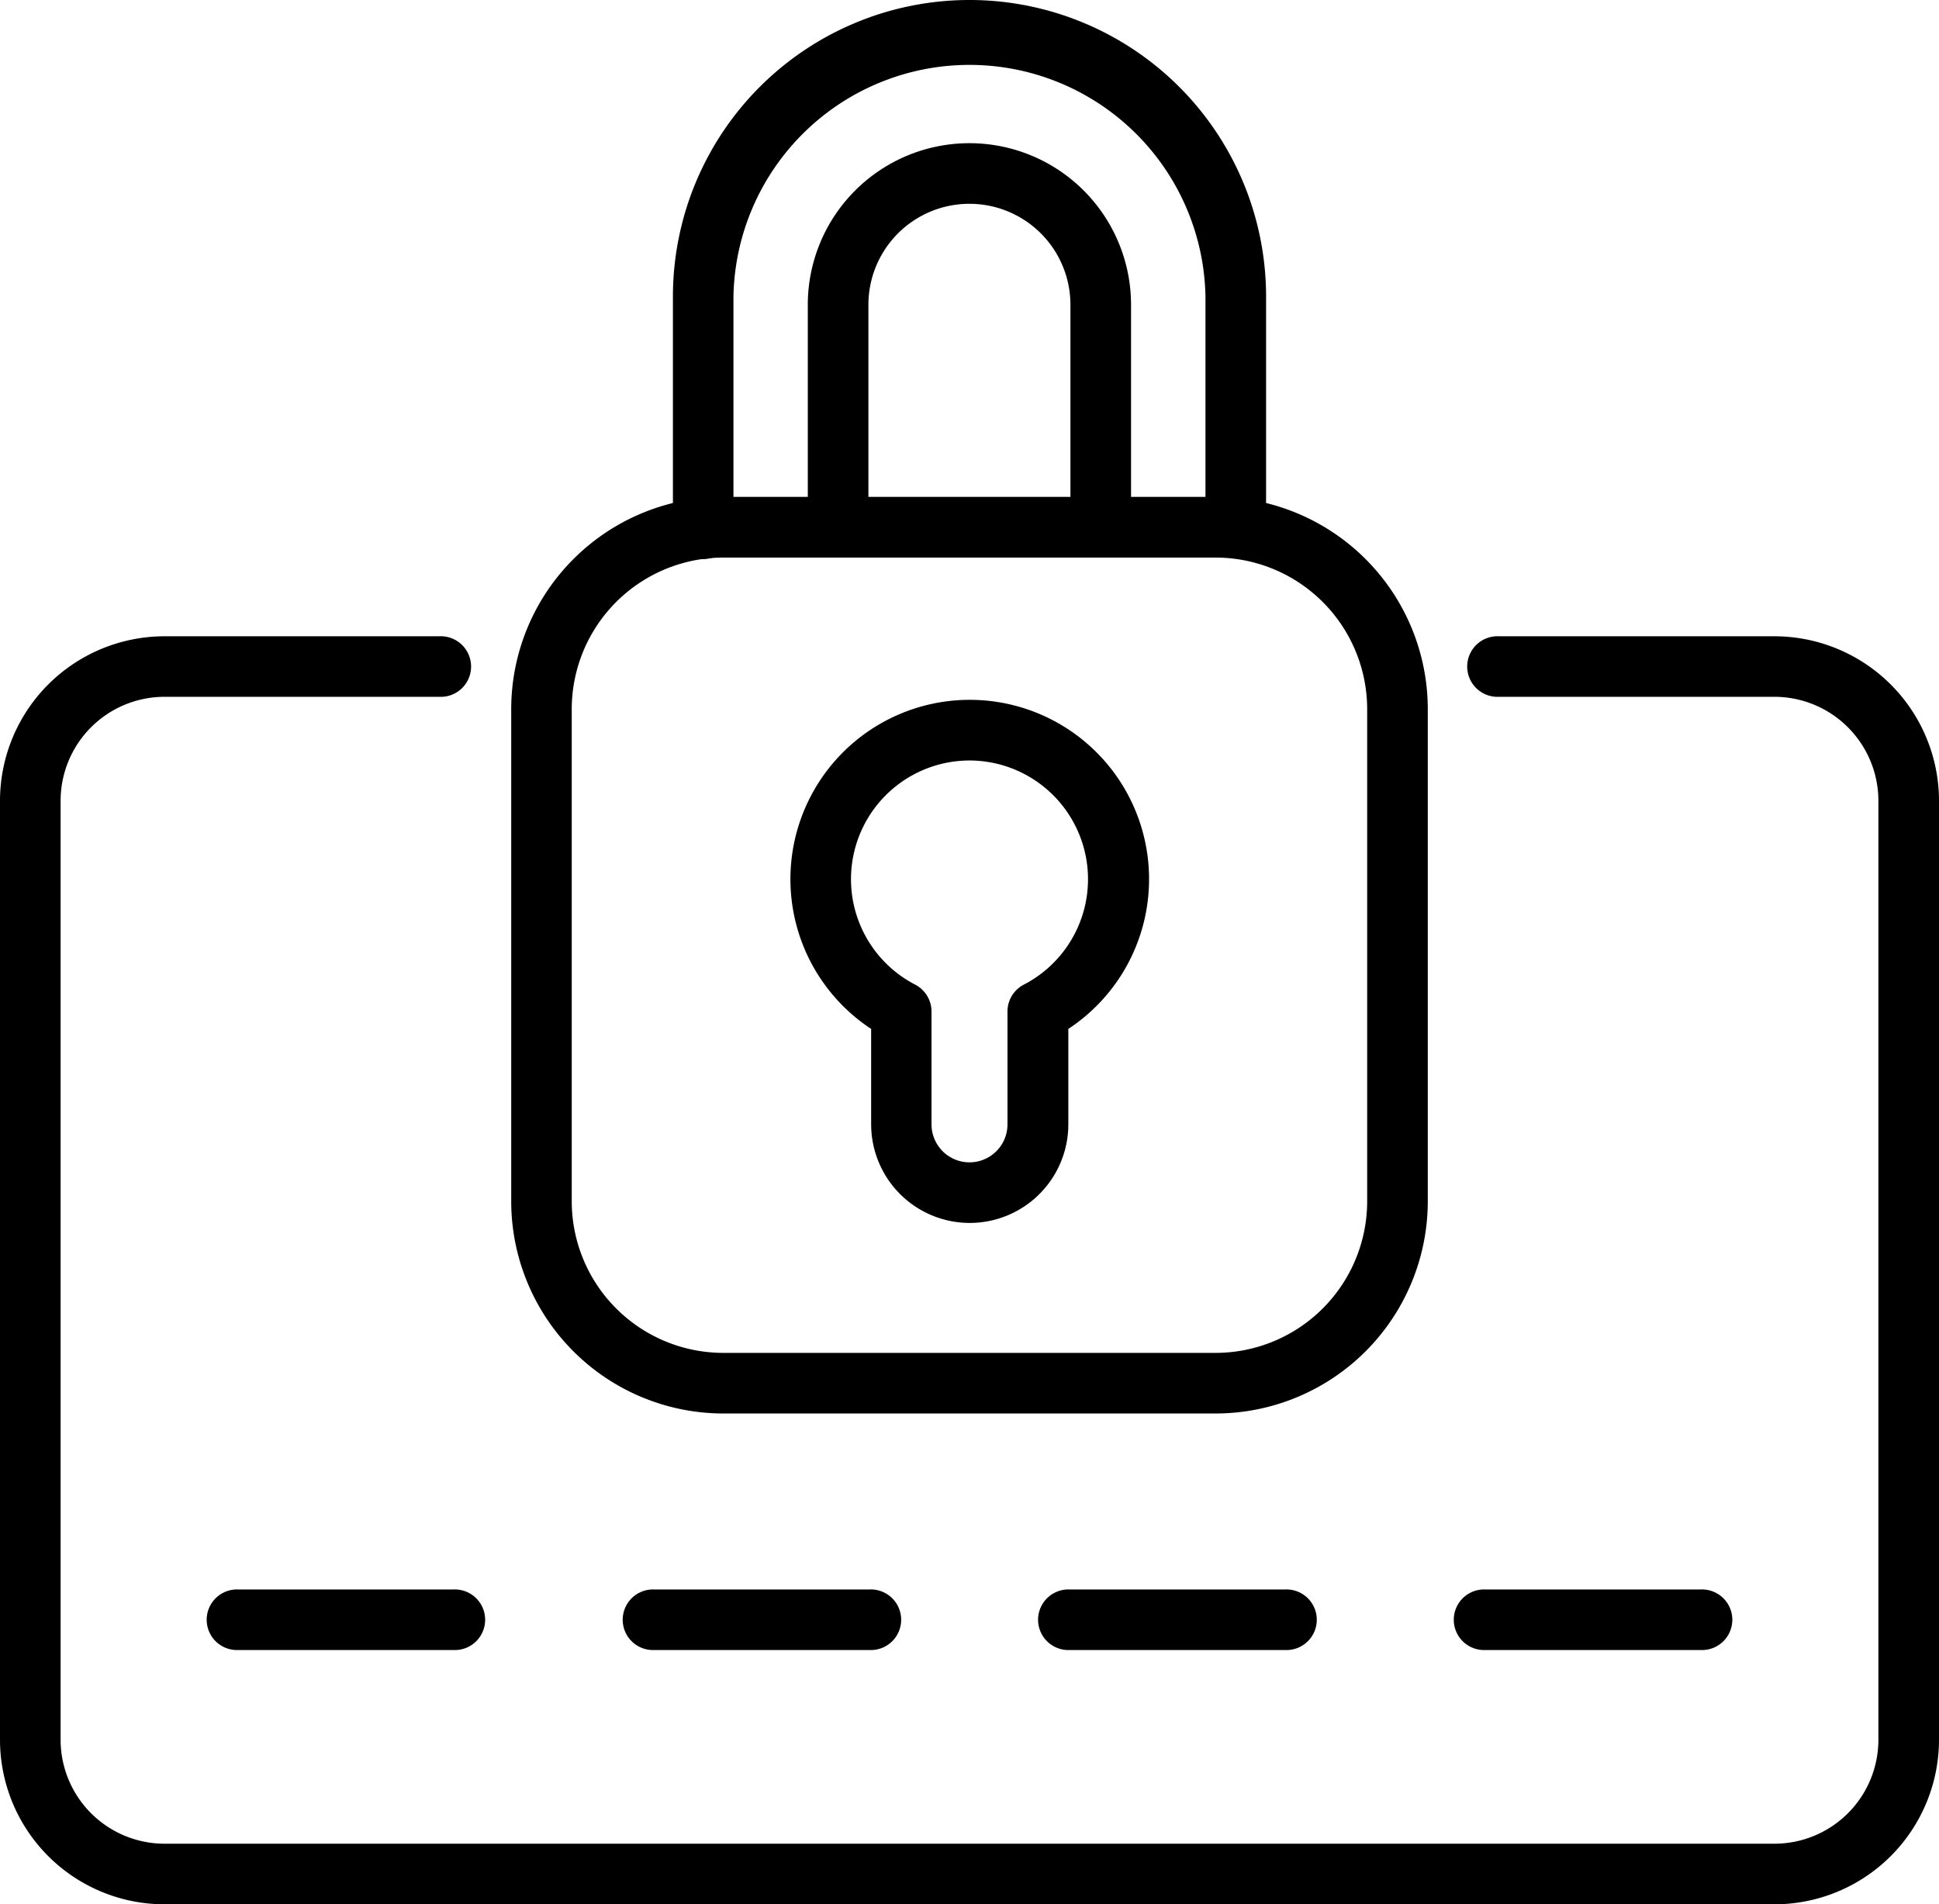
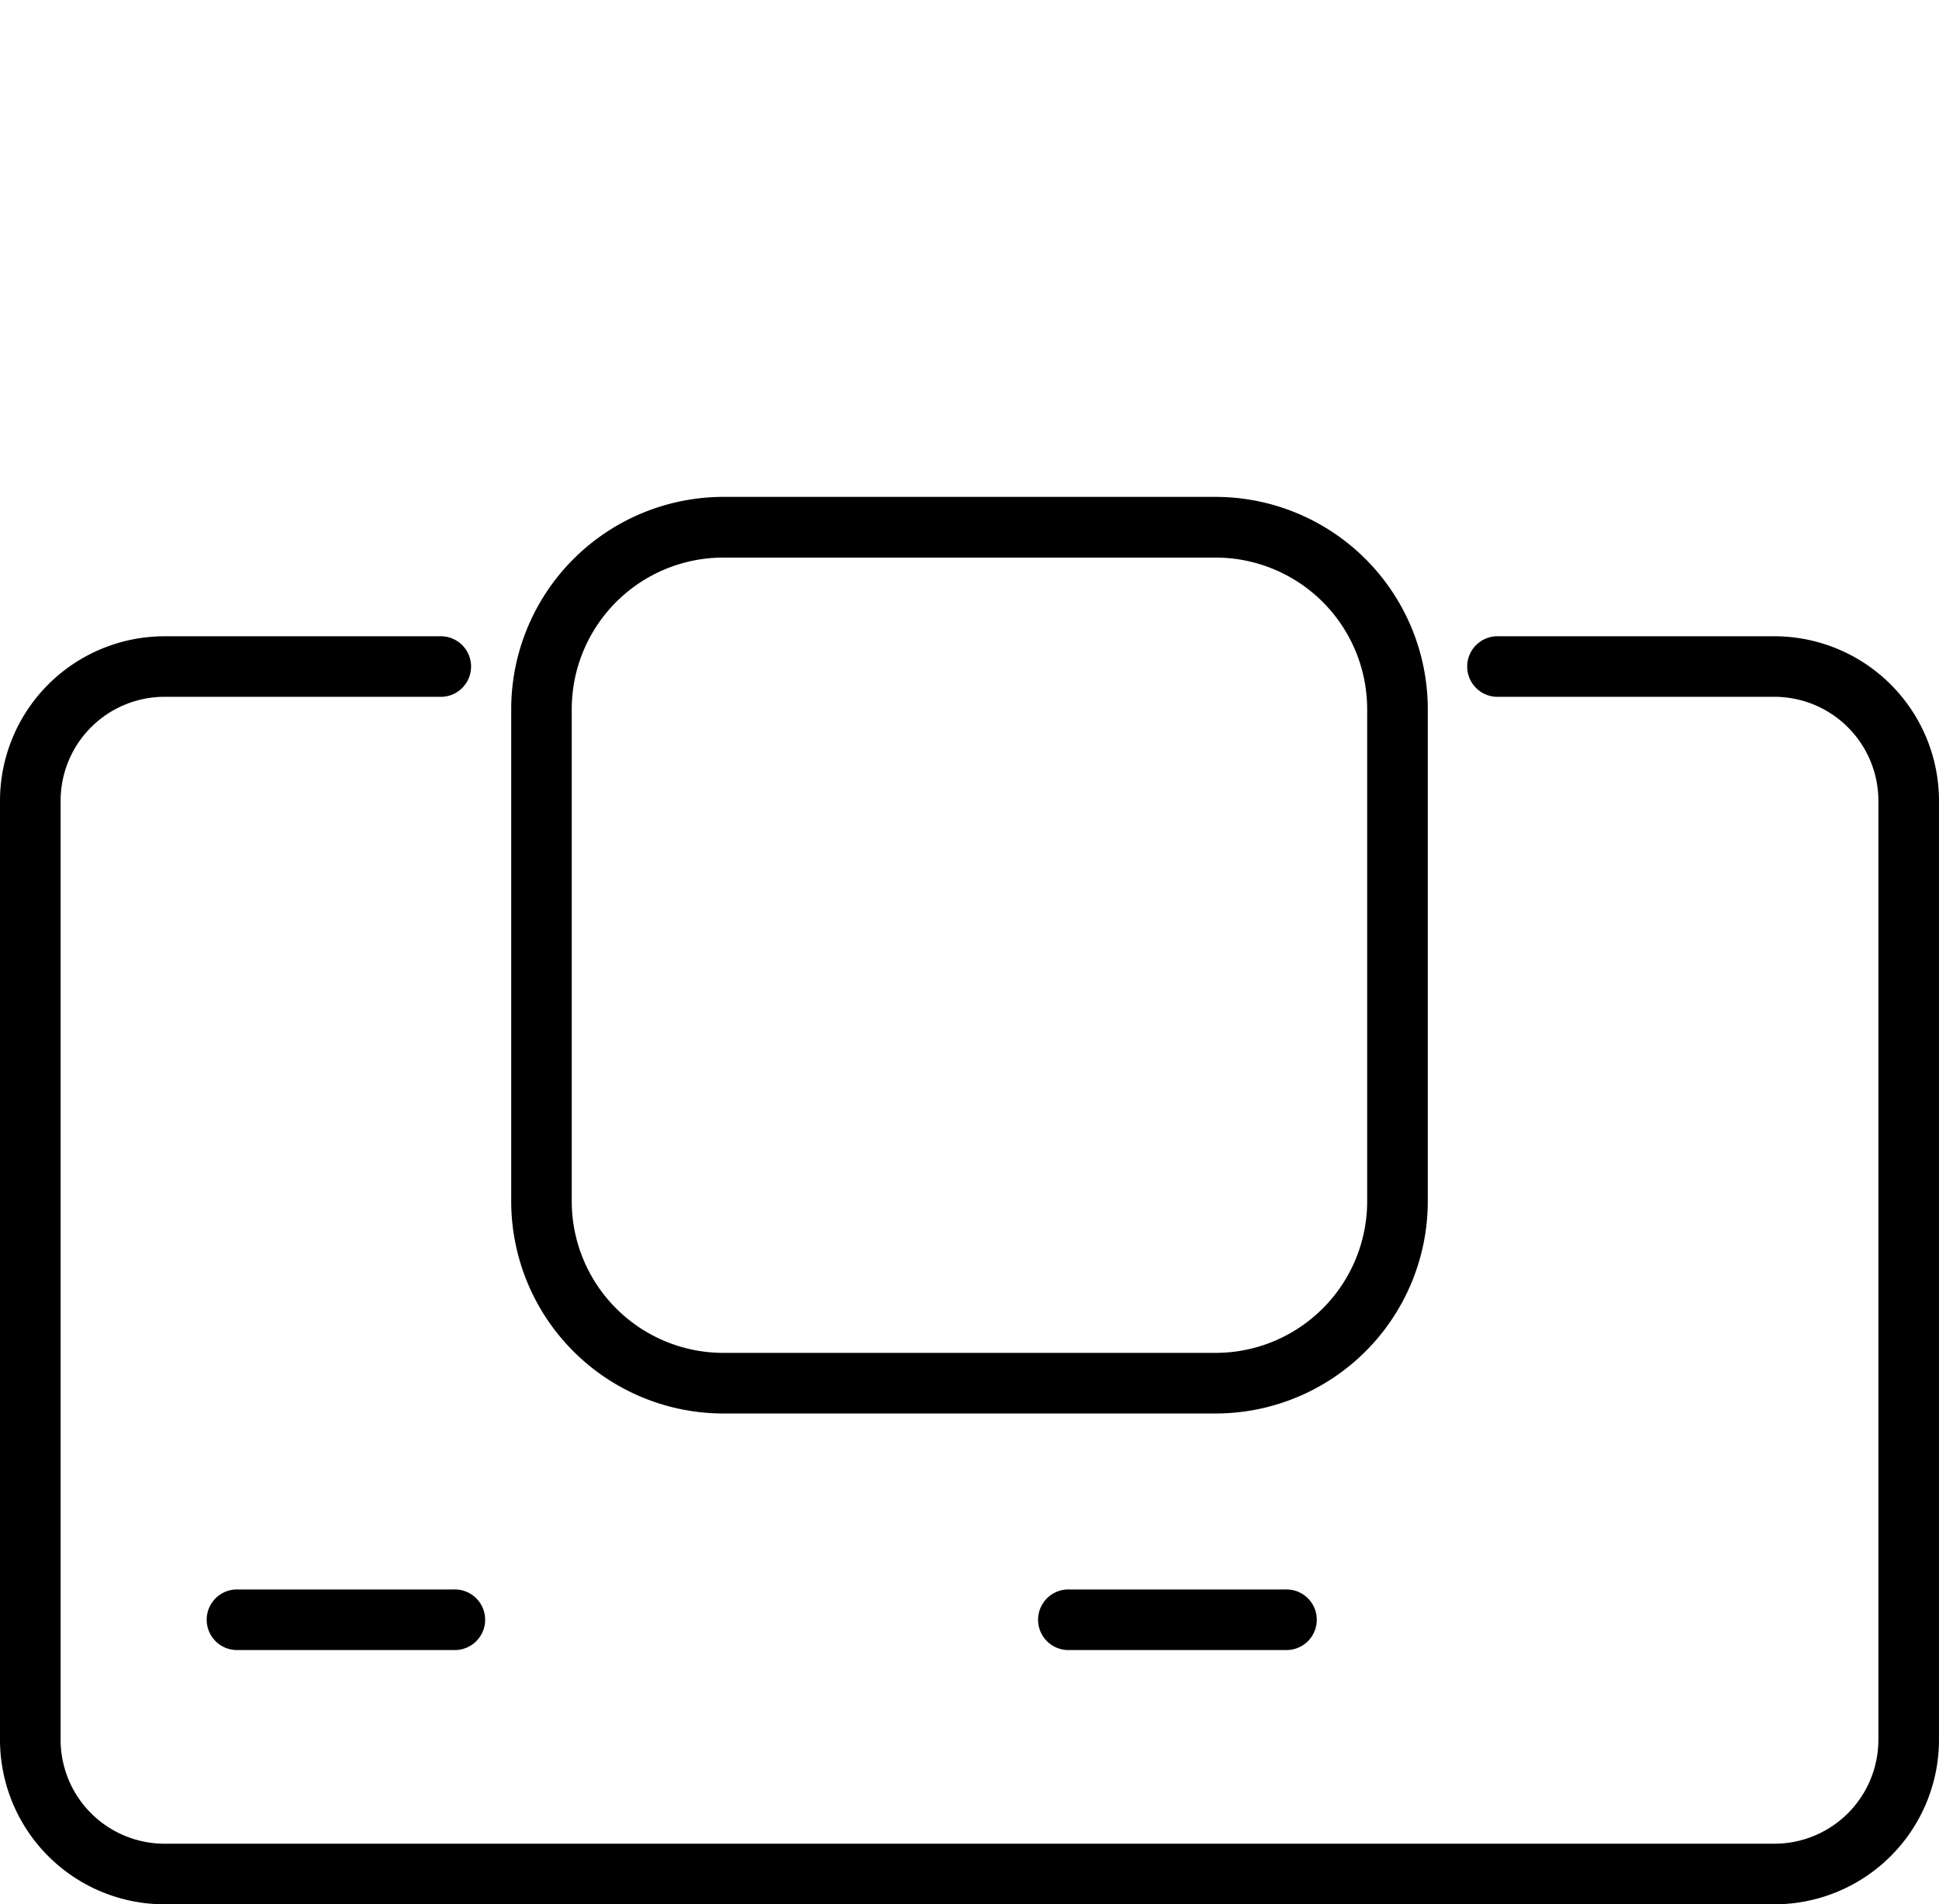
<svg xmlns="http://www.w3.org/2000/svg" viewBox="0 0 239.94 235.66">
  <title>manage</title>
  <g id="Layer_2" data-name="Layer 2">
    <g id="Слой_1" data-name="Слой 1">
      <path d="M219.58,235.66H20.35A20.37,20.37,0,0,1,0,215.31V99.09A20.37,20.37,0,0,1,20.35,78.74h34a3.75,3.75,0,1,1,0,7.49h-34A12.87,12.87,0,0,0,7.5,99.09V215.31a12.87,12.87,0,0,0,12.85,12.85H219.58a12.87,12.87,0,0,0,12.86-12.85V99.09a12.88,12.88,0,0,0-12.86-12.86H185.5a3.75,3.75,0,1,1,0-7.49h34.08a20.38,20.38,0,0,1,20.36,20.35V215.31A20.38,20.38,0,0,1,219.58,235.66Z" />
      <path d="M56.09,204.19H29.52a3.75,3.75,0,1,1,0-7.49H56.09a3.75,3.75,0,1,1,0,7.49Z" />
-       <path d="M107.53,204.19H81a3.75,3.75,0,1,1,0-7.49h26.57a3.75,3.75,0,1,1,0,7.49Z" />
      <path d="M159,204.19H132.4a3.75,3.75,0,1,1,0-7.49H159a3.75,3.75,0,1,1,0,7.49Z" />
-       <path d="M210.42,204.19H183.84a3.75,3.75,0,1,1,0-7.49h26.58a3.75,3.75,0,1,1,0,7.49Z" />
      <path d="M150.44,174.92H89.5a26.27,26.27,0,0,1-26.24-26.24V87.74A26.28,26.28,0,0,1,89.5,61.49h60.94a26.28,26.28,0,0,1,26.24,26.25v60.94A26.27,26.27,0,0,1,150.44,174.92ZM89.5,69A18.77,18.77,0,0,0,70.75,87.74v60.94A18.77,18.77,0,0,0,89.5,167.42h60.94a18.77,18.77,0,0,0,18.74-18.74V87.74A18.77,18.77,0,0,0,150.44,69Z" />
-       <path d="M152.92,69a3.75,3.75,0,0,1-3.75-3.75V36.7a29.21,29.21,0,0,0-58.41,0V65.24a3.75,3.75,0,1,1-7.49,0V36.7a36.7,36.7,0,1,1,73.4,0V65.24A3.75,3.75,0,0,1,152.92,69Z" />
-       <path d="M120,151.34a12.21,12.21,0,0,1-12.2-12.2V127.33a22.19,22.19,0,1,1,24.4,0v11.81A12.21,12.21,0,0,1,120,151.34Zm0-57.23a14.69,14.69,0,0,0-6.73,27.75,3.76,3.76,0,0,1,2,3.33v13.95a4.7,4.7,0,0,0,9.4,0V125.19a3.74,3.74,0,0,1,2-3.33A14.69,14.69,0,0,0,120,94.11Z" />
-       <path d="M136.21,68.47a3.75,3.75,0,0,1-3.75-3.75v-27a12.49,12.49,0,0,0-25,0v27a3.75,3.75,0,0,1-7.5,0v-27a20,20,0,0,1,40,0v27A3.75,3.75,0,0,1,136.21,68.47Z" />
    </g>
  </g>
</svg>